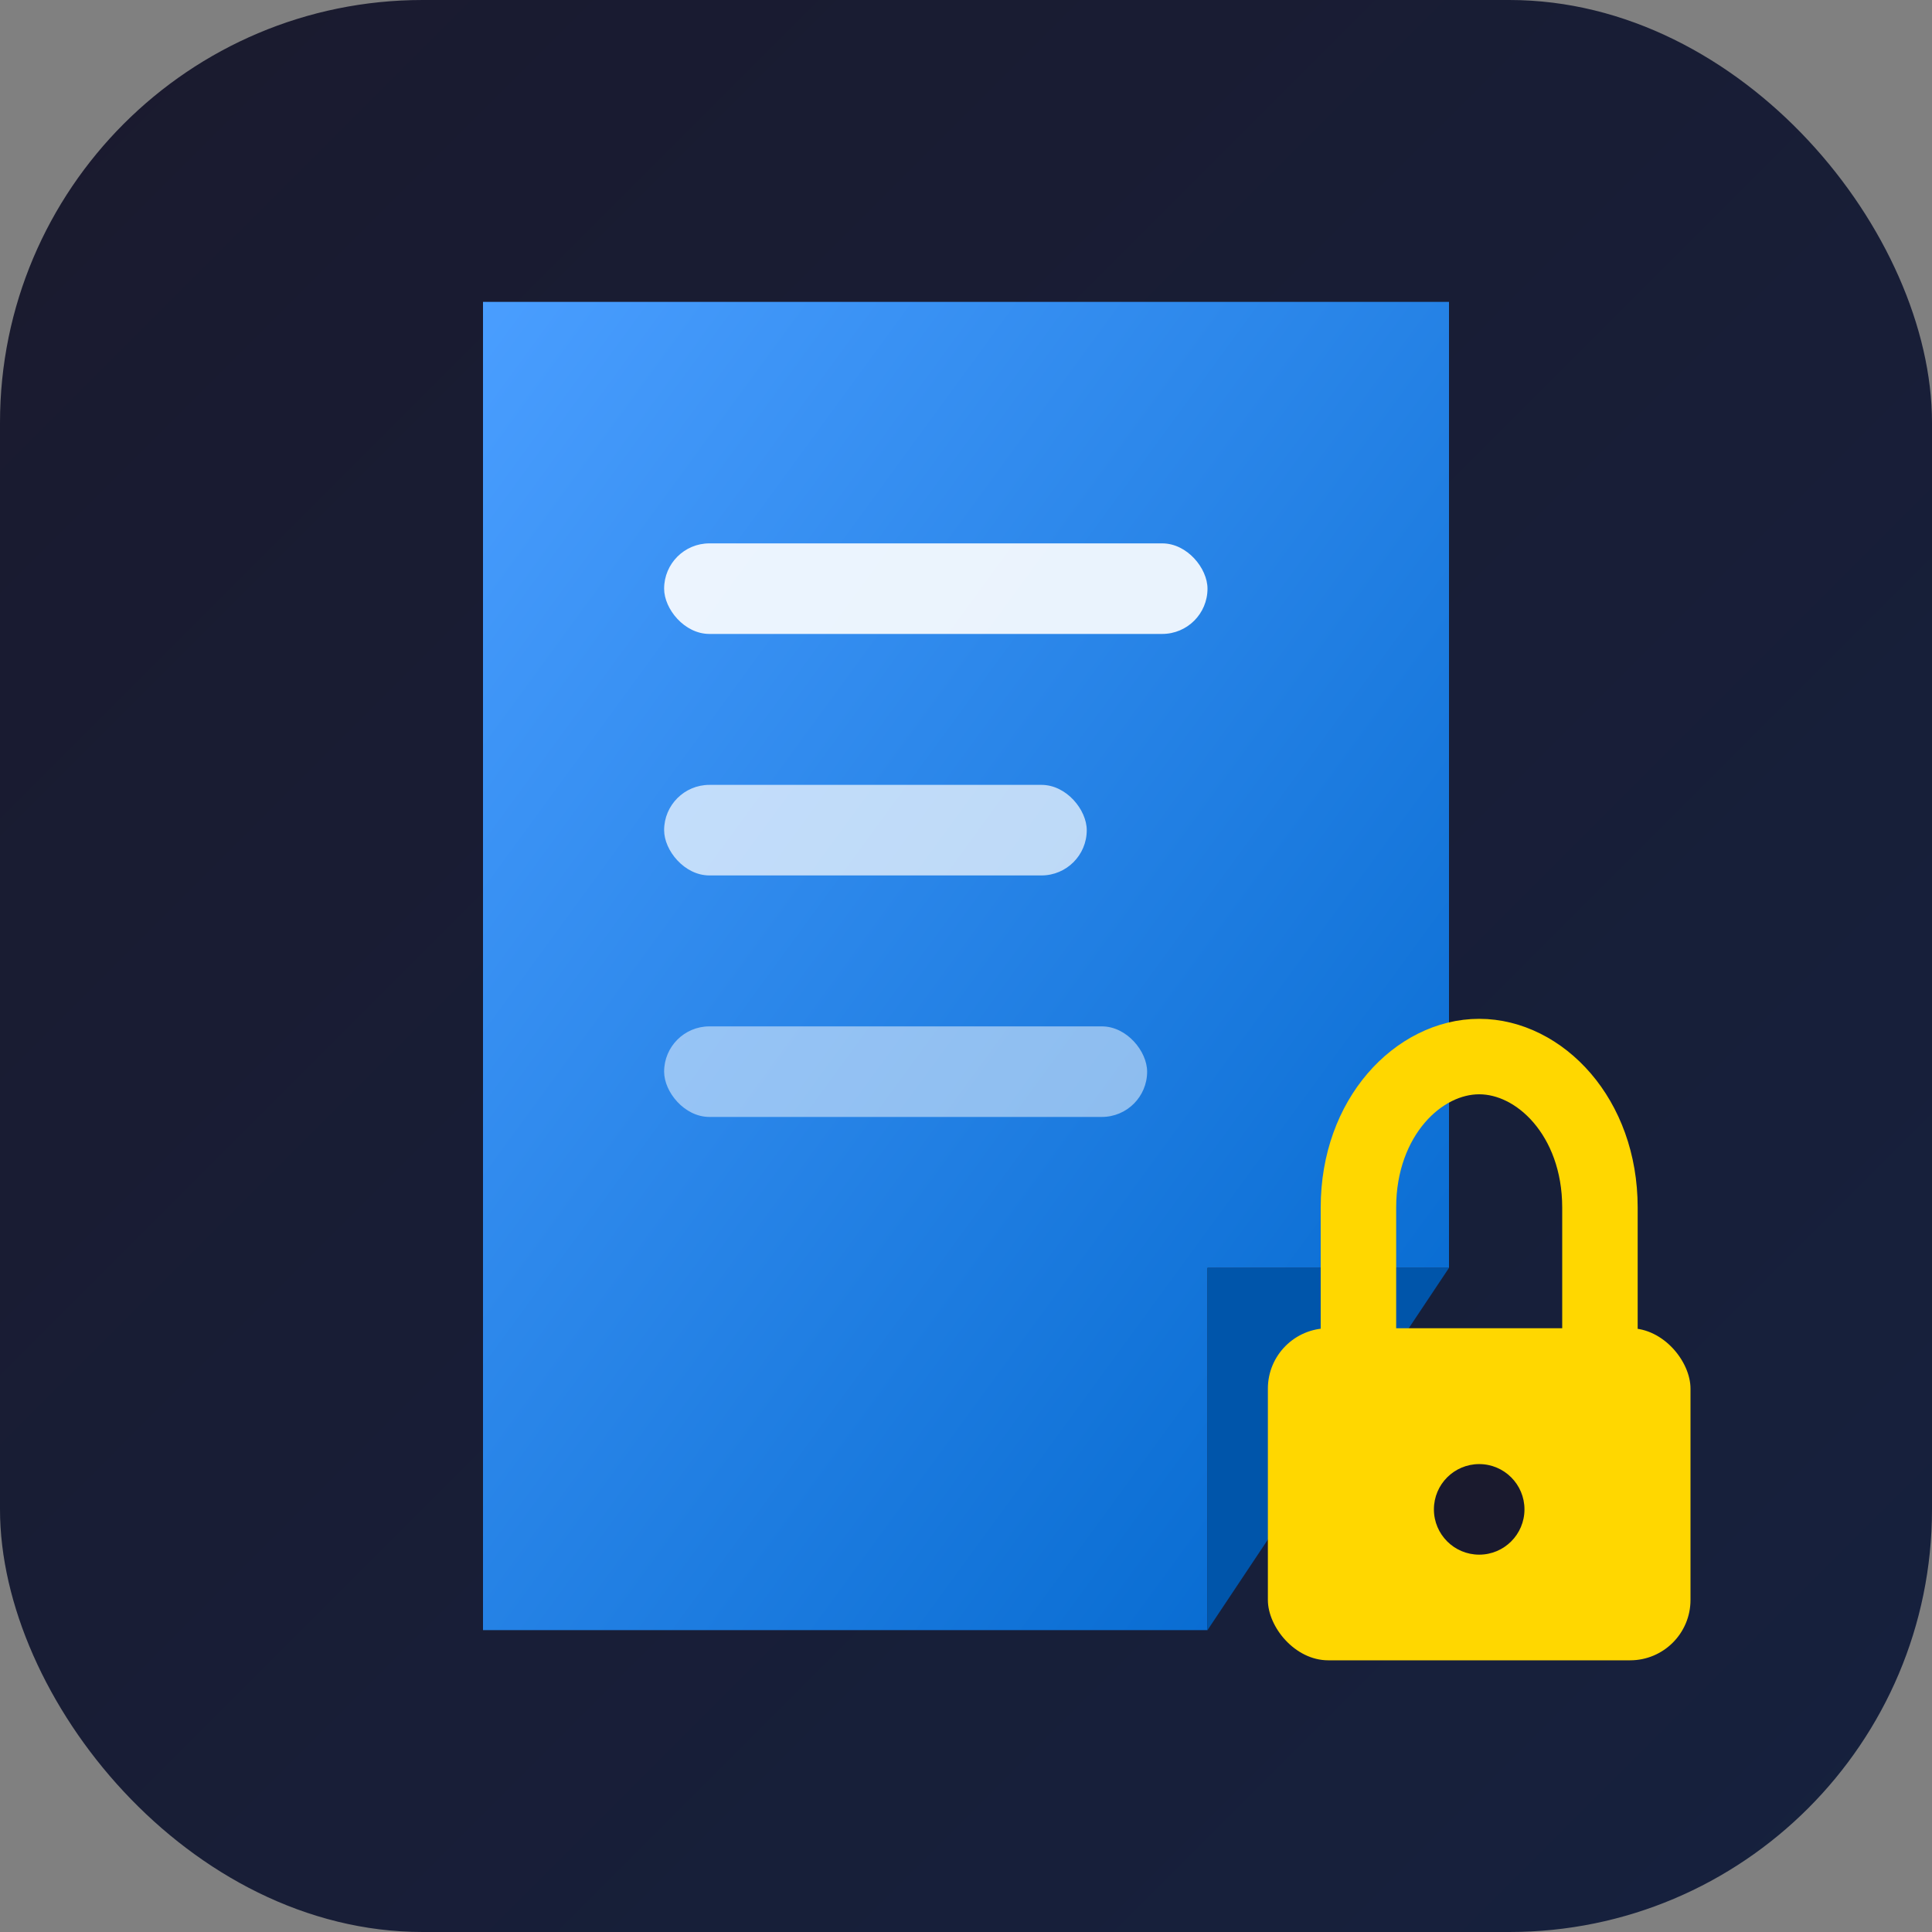
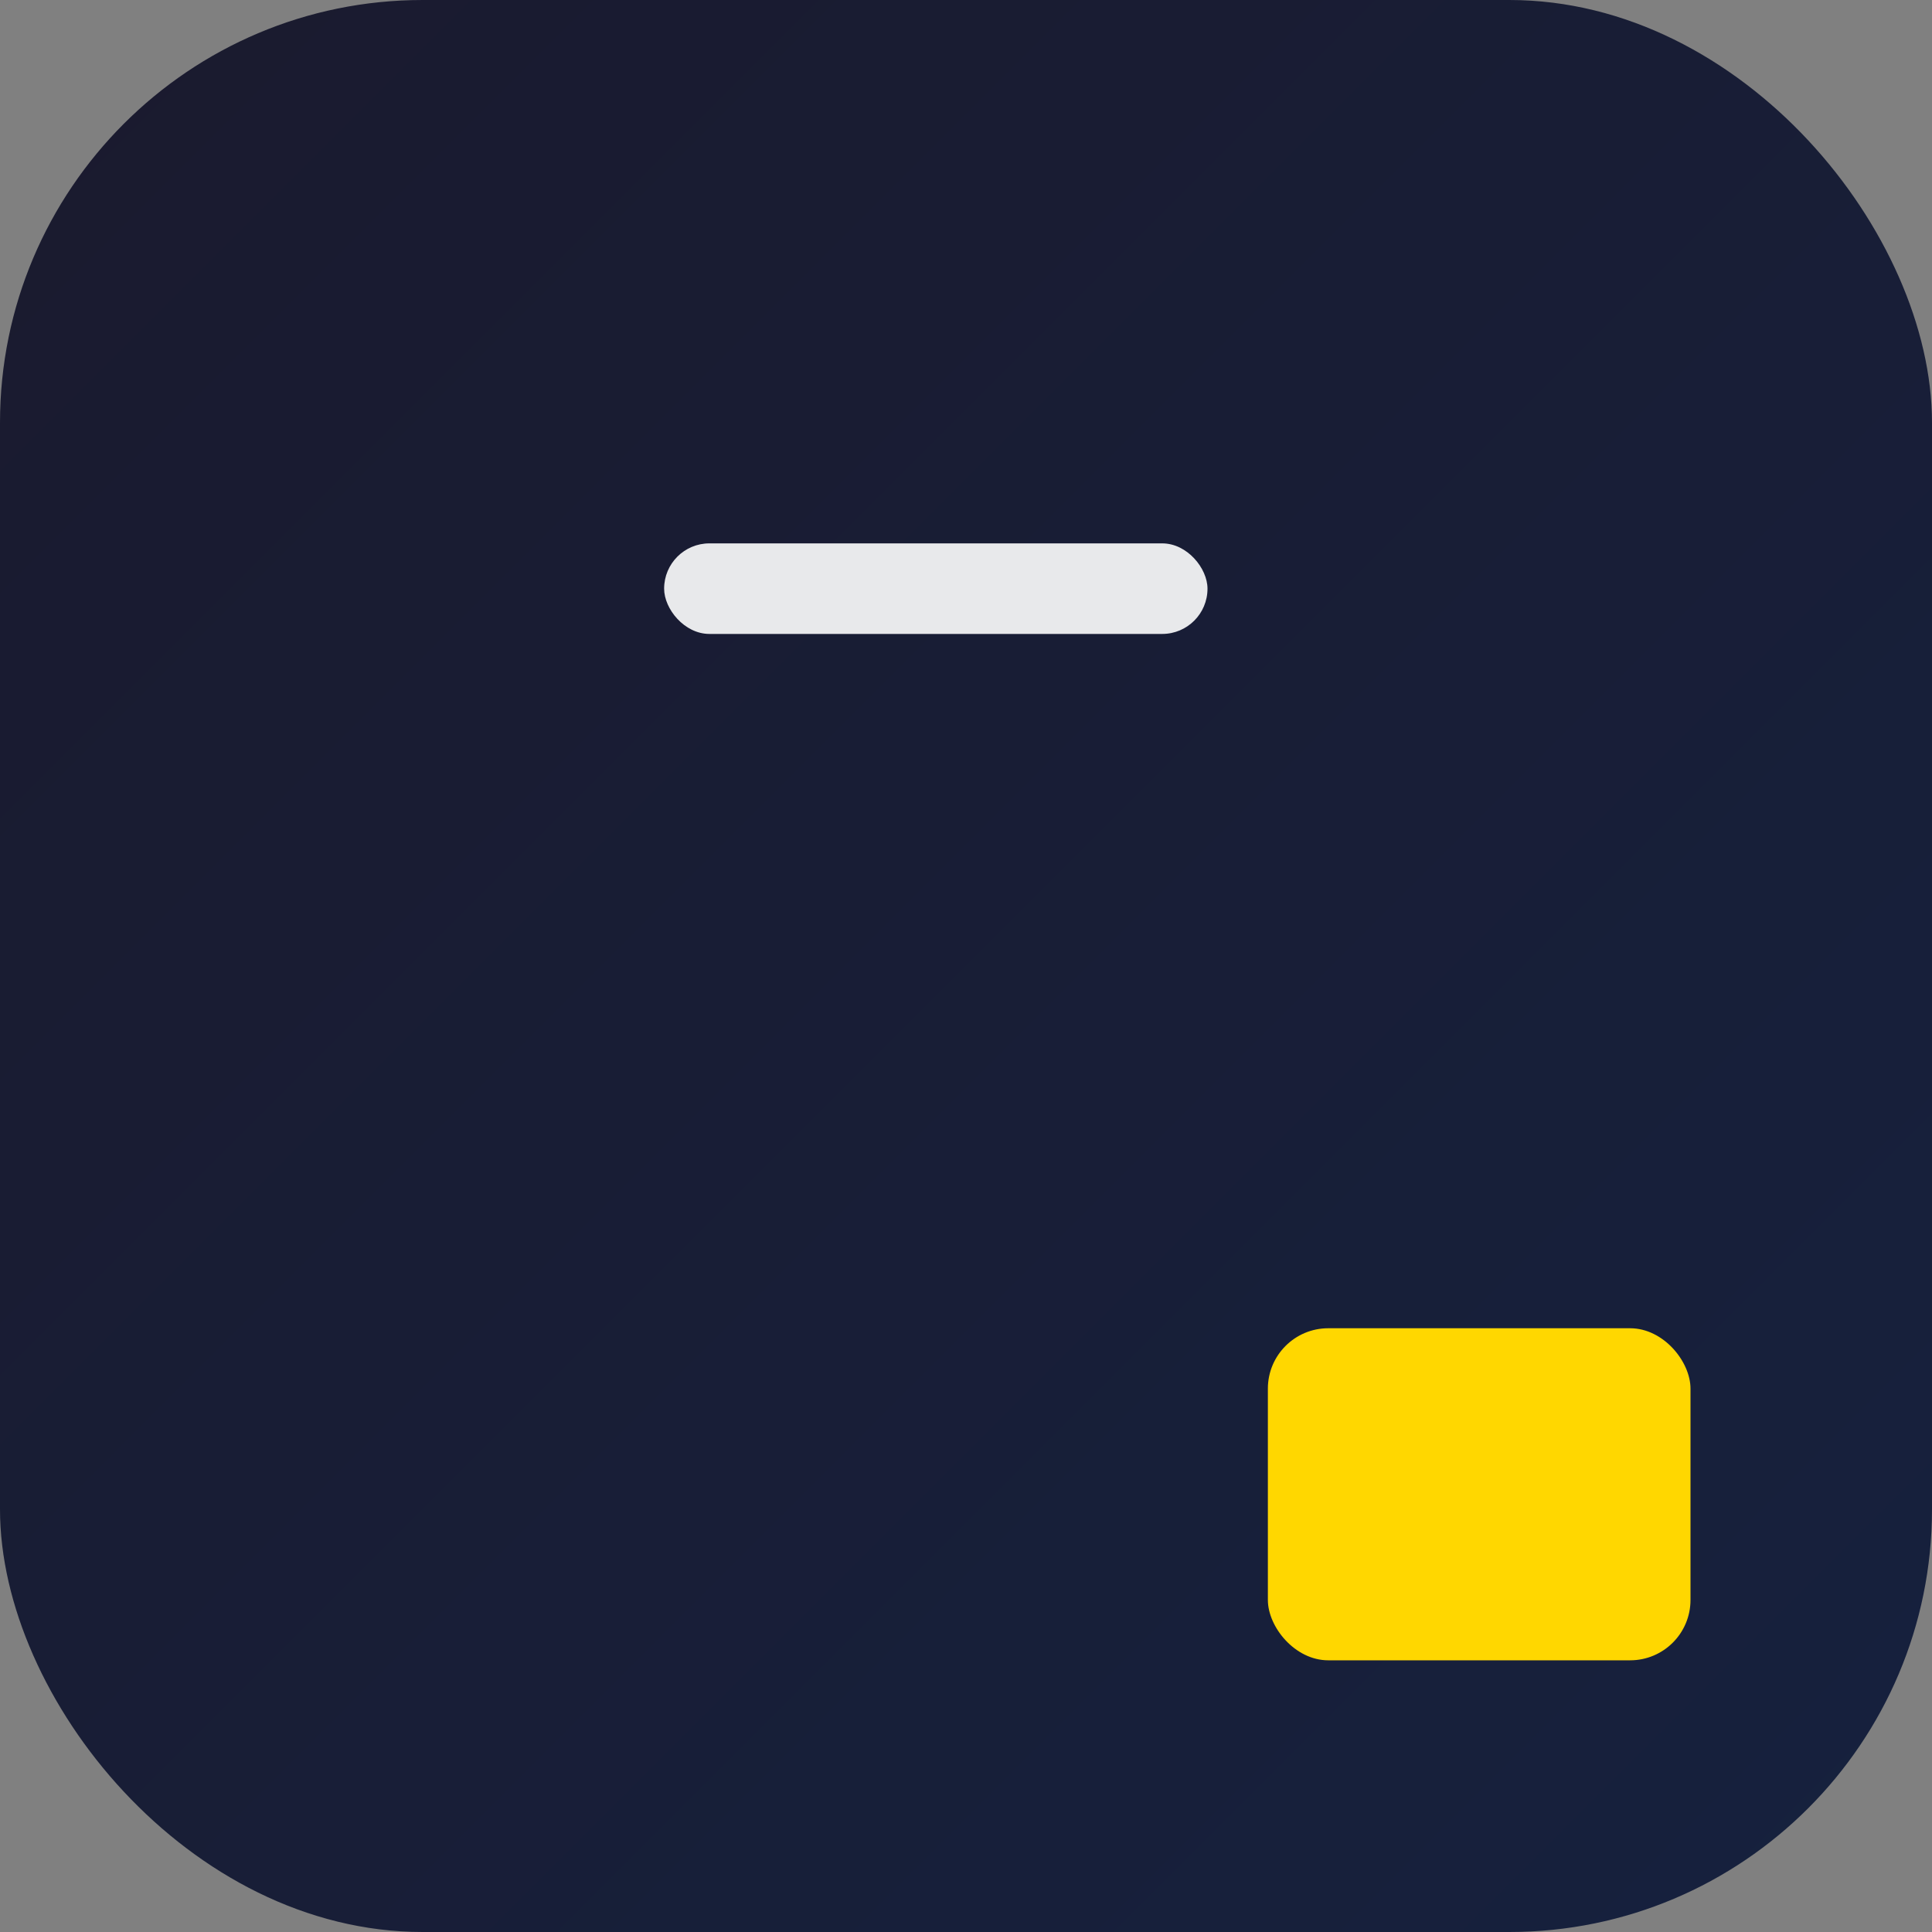
<svg xmlns="http://www.w3.org/2000/svg" viewBox="0 0 64 64">
  <rect x="0" y="0" width="64" height="64" fill="#808080" stroke="none" />
  <defs>
    <linearGradient id="bg" x1="0%" y1="0%" x2="100%" y2="100%">
      <stop offset="0%" style="stop-color:#1a1a2e" />
      <stop offset="100%" style="stop-color:#16213e" />
    </linearGradient>
    <linearGradient id="note" x1="0%" y1="0%" x2="100%" y2="100%">
      <stop offset="0%" style="stop-color:#4a9eff" />
      <stop offset="100%" style="stop-color:#0066cc" />
    </linearGradient>
  </defs>
  <rect width="64" height="64" rx="14" fill="url(#bg)" />
-   <path d="M16 10 L48 10 L48 42 L40 42 L40 54 L16 54 Z" fill="url(#note)" />
-   <path d="M40 42 L48 42 L40 54 Z" fill="#0055aa" />
+   <path d="M40 42 L40 54 Z" fill="#0055aa" />
  <rect x="22" y="18" width="18" height="3" rx="1.5" fill="rgba(255,255,255,0.9)" />
-   <rect x="22" y="26" width="14" height="3" rx="1.5" fill="rgba(255,255,255,0.7)" />
-   <rect x="22" y="34" width="16" height="3" rx="1.5" fill="rgba(255,255,255,0.5)" />
  <rect x="42" y="44" width="14" height="11" rx="2" fill="#ffd700" />
-   <path d="M45 44 L45 40 C45 37 47 35 49 35 C51 35 53 37 53 40 L53 44" stroke="#ffd700" stroke-width="2.5" fill="none" stroke-linecap="round" />
-   <circle cx="49" cy="50" r="1.5" fill="#1a1a2e" />
</svg>